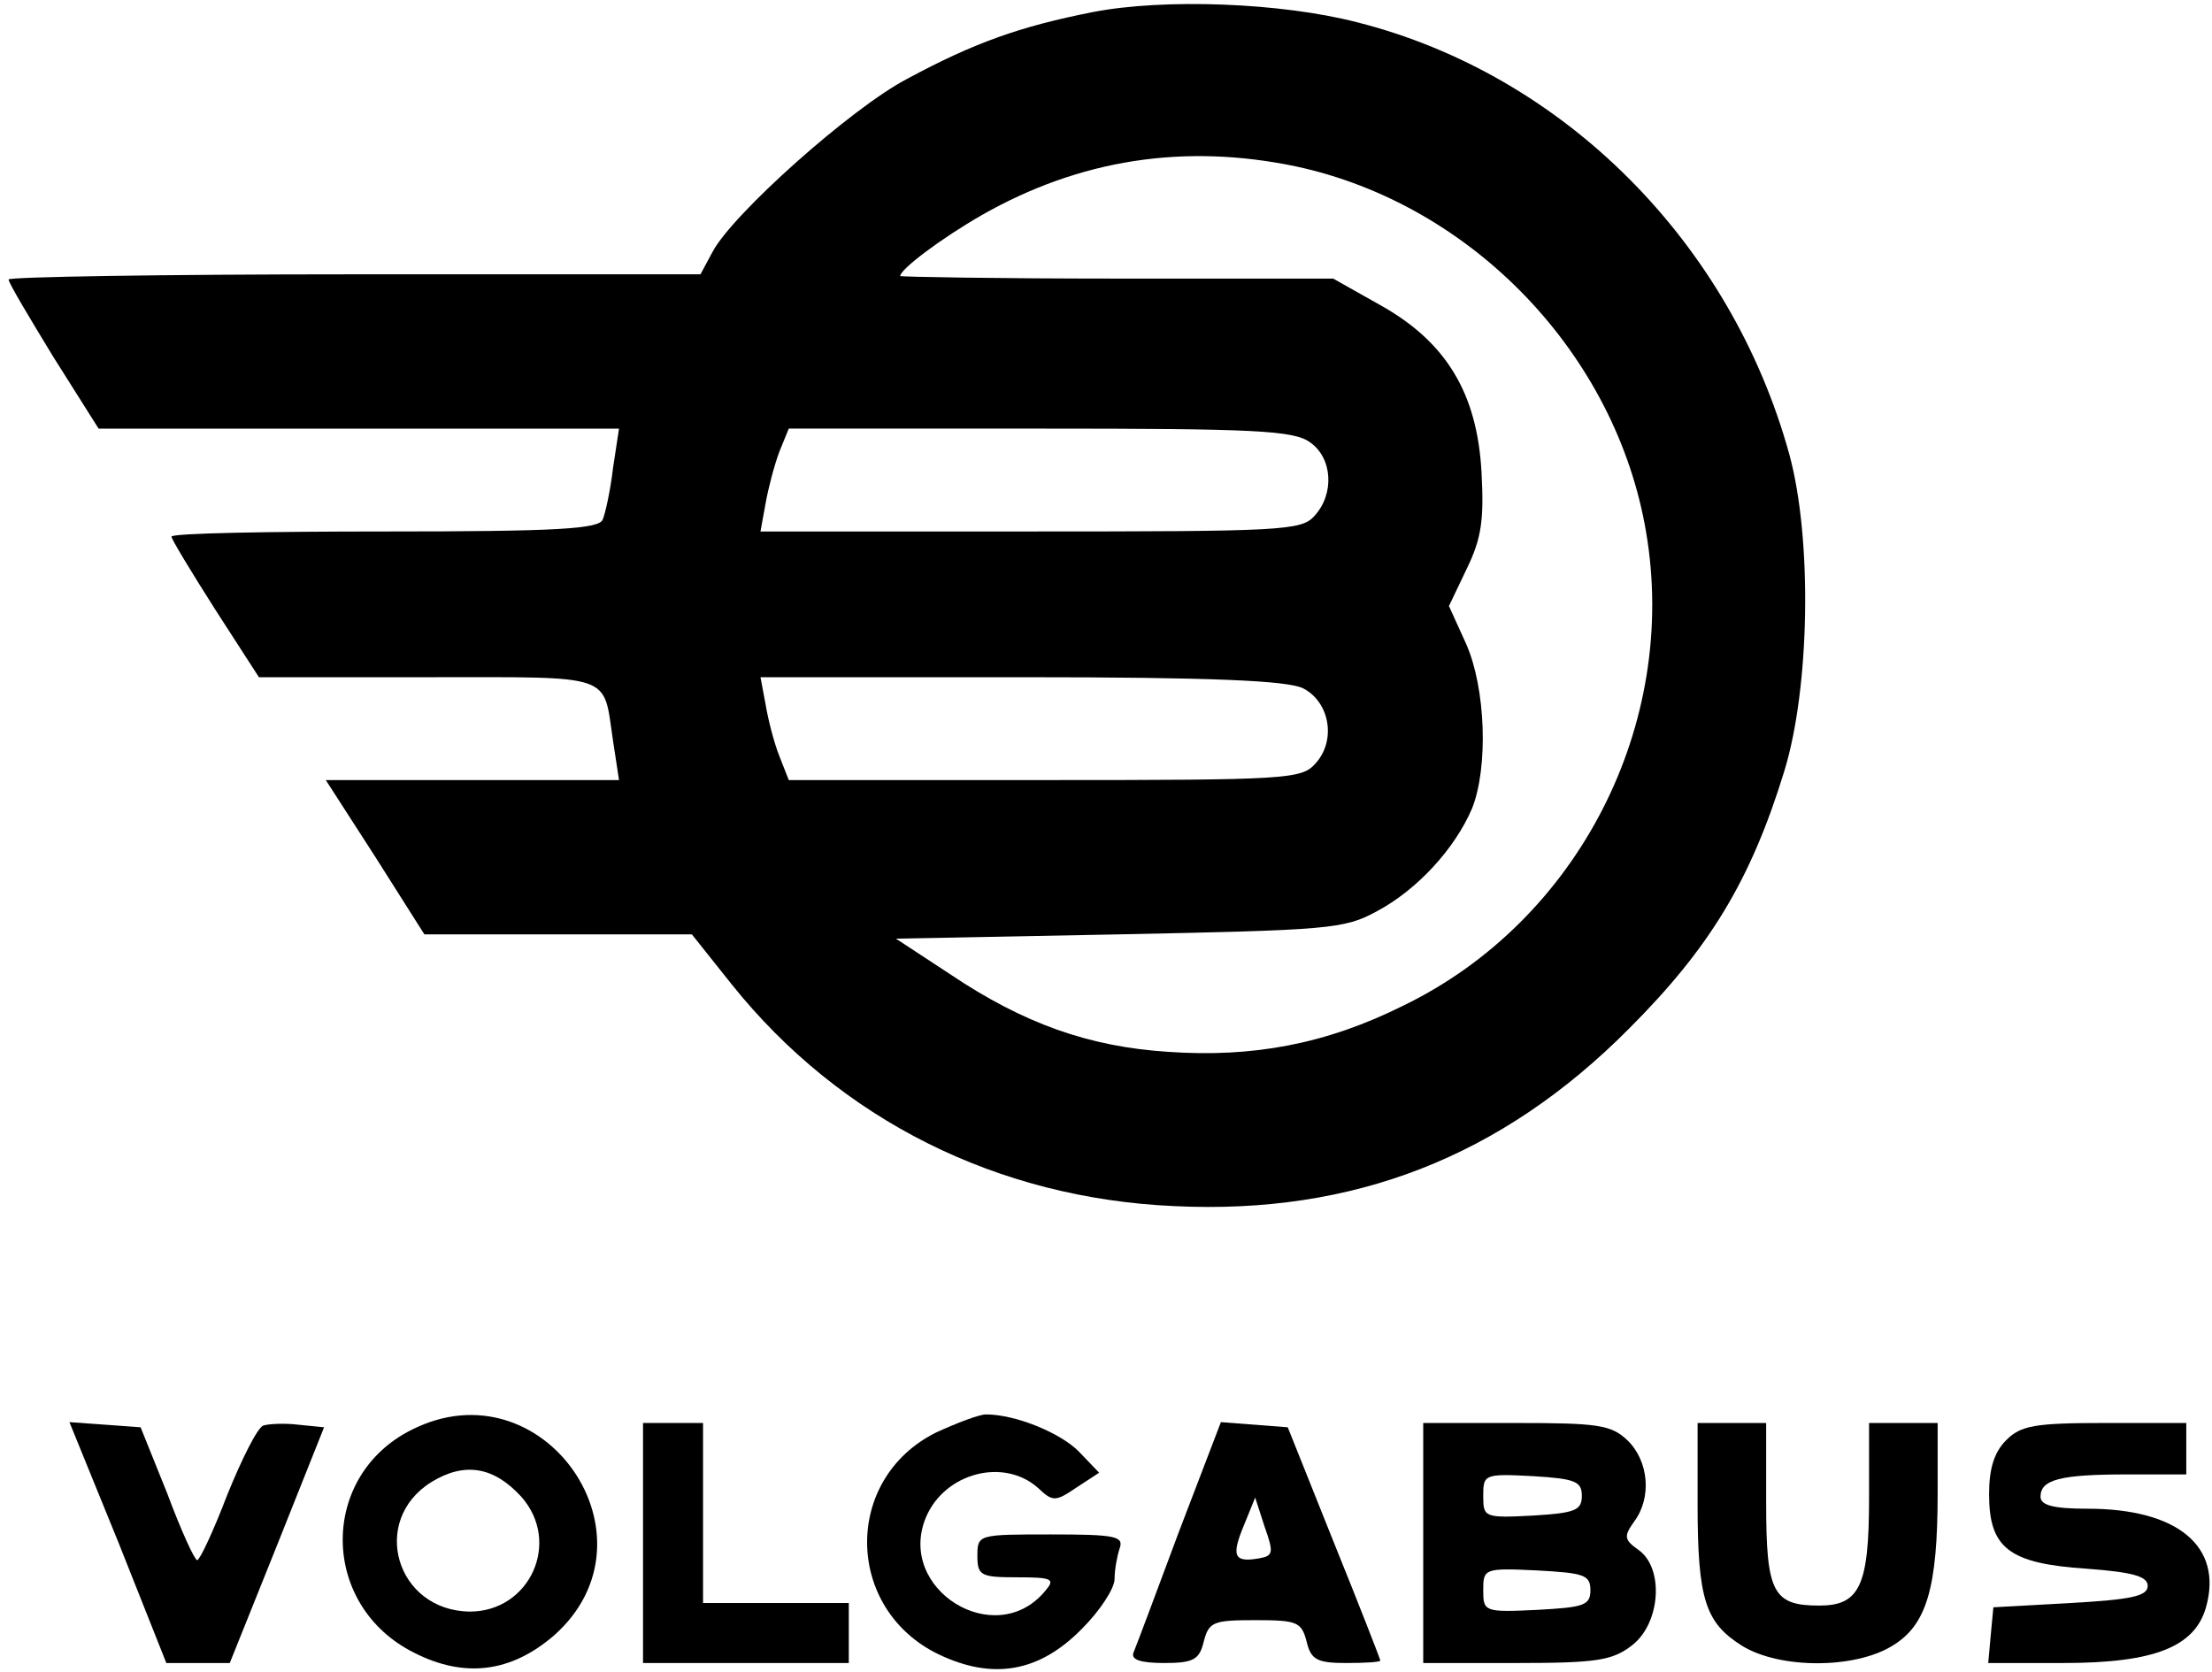
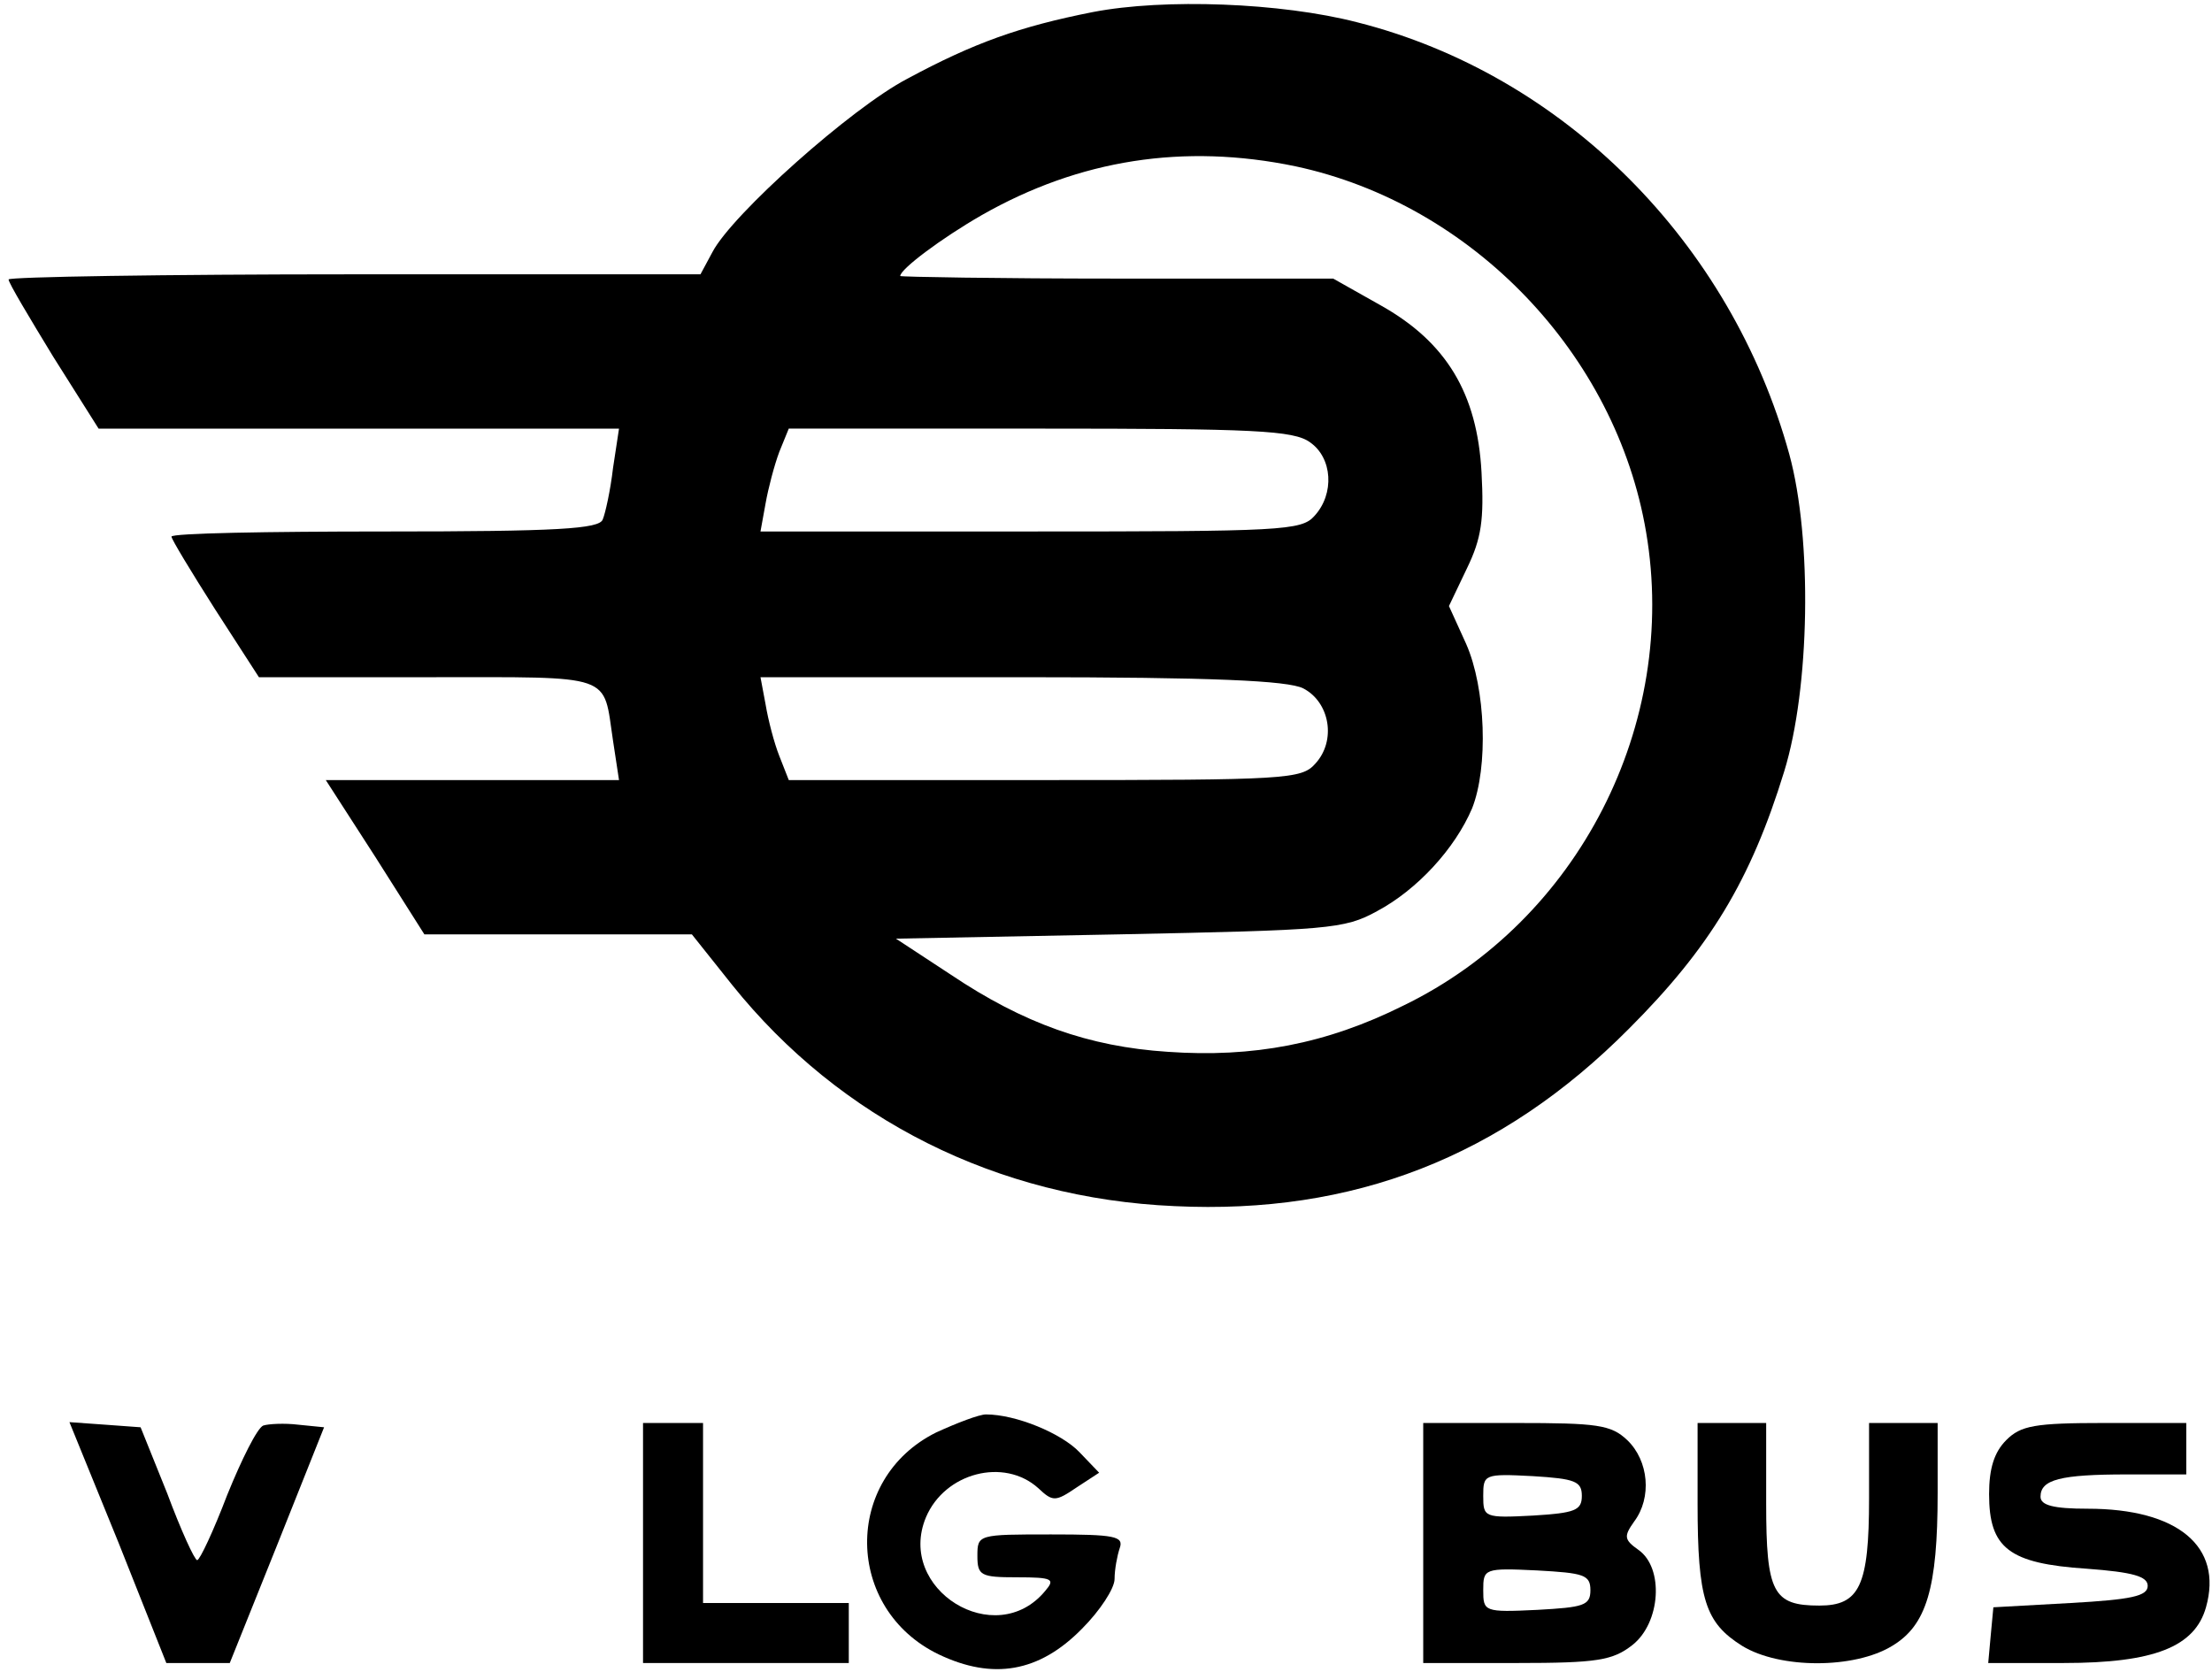
<svg xmlns="http://www.w3.org/2000/svg" width="258pt" height="195pt" viewBox="0 0 258 195" preserveAspectRatio="xMidYMid meet">
  <g transform="translate(0,195) scale(0.1,-0.1)" fill="#000000" stroke="none">
    <path d="M1275 1936 c-86 -17 -139 -36 -217 -78 -65 -34 -204 -158 -227 -202 l-14 -26 -404 0 c-222 0 -403 -3 -403 -6 0 -4 24 -44 52 -90 l53 -84 304 0 303 0 -7 -46 c-3 -26 -9 -53 -12 -60 -4 -11 -52 -14 -254 -14 -137 0 -249 -2 -249 -6 0 -3 23 -41 51 -85 l51 -79 198 0 c219 0 203 5 215 -74 l7 -46 -171 0 -171 0 58 -90 57 -90 156 0 156 0 47 -59 c126 -157 309 -249 516 -258 208 -10 381 57 530 207 94 94 142 173 181 300 30 97 33 271 6 370 -68 247 -263 443 -504 504 -89 23 -225 28 -308 12z m236 -180 c206 -44 374 -219 409 -427 38 -224 -79 -453 -283 -552 -90 -45 -176 -61 -275 -54 -92 6 -168 33 -253 90 l-64 42 260 5 c244 5 263 6 301 27 47 25 91 73 111 120 19 48 16 140 -7 192 l-20 44 21 44 c17 35 20 57 17 112 -5 92 -41 152 -118 195 l-55 31 -252 0 c-139 0 -253 2 -253 3 0 8 48 44 95 71 114 65 236 84 366 57z m17 -322 c26 -18 29 -60 5 -86 -15 -17 -39 -18 -331 -18 l-315 0 6 33 c3 17 10 44 16 60 l11 27 293 0 c249 0 296 -2 315 -16z m-8 -287 c31 -16 39 -61 14 -88 -16 -18 -34 -19 -316 -19 l-298 0 -11 28 c-6 15 -13 42 -16 60 l-6 32 304 0 c224 0 311 -4 329 -13z" />
-     <path d="M480 282 c-108 -54 -107 -205 3 -260 59 -30 113 -23 163 20 129 114 -12 318 -166 240z m128 -78 c47 -53 10 -134 -60 -134 -86 1 -117 106 -45 151 39 24 73 18 105 -17z" />
    <path d="M1092 279 c-109 -54 -107 -206 3 -259 63 -30 117 -21 167 30 21 21 38 47 38 58 0 11 3 27 6 36 5 14 -6 16 -80 16 -85 0 -86 0 -86 -25 0 -23 4 -25 46 -25 42 0 45 -2 33 -16 -58 -70 -174 2 -139 86 22 52 91 70 131 34 17 -16 20 -16 45 1 l26 17 -23 24 c-21 22 -74 44 -109 44 -8 0 -34 -10 -58 -21z" />
    <path d="M138 151 l56 -141 37 0 37 0 55 137 55 138 -30 3 c-16 2 -35 1 -41 -1 -7 -3 -25 -39 -42 -81 -16 -42 -32 -76 -35 -76 -3 0 -19 35 -35 78 l-31 77 -41 3 -42 3 57 -140z" />
    <path d="M750 150 l0 -140 120 0 120 0 0 35 0 35 -85 0 -85 0 0 105 0 105 -35 0 -35 0 0 -140z" />
-     <path d="M1375 163 c-26 -70 -50 -134 -53 -141 -3 -8 8 -12 36 -12 34 0 41 4 46 25 6 23 11 25 60 25 49 0 54 -2 60 -25 5 -21 12 -25 46 -25 22 0 40 1 40 3 0 1 -24 63 -54 137 l-54 135 -39 3 -39 3 -49 -128z m93 -31 c-29 -5 -32 3 -17 39 l13 32 11 -34 c11 -31 10 -34 -7 -37z" />
    <path d="M1660 150 l0 -140 109 0 c94 0 112 3 135 21 33 26 37 90 7 111 -17 12 -17 16 -5 33 21 28 17 71 -8 95 -19 18 -35 20 -130 20 l-108 0 0 -140z m185 55 c0 -17 -8 -20 -57 -23 -57 -3 -58 -2 -58 23 0 25 1 26 58 23 49 -3 57 -6 57 -23z m10 -110 c0 -18 -8 -20 -62 -23 -62 -3 -63 -2 -63 23 0 25 1 26 63 23 54 -3 62 -5 62 -23z" />
    <path d="M1980 196 c0 -112 9 -139 52 -166 44 -27 131 -27 175 0 40 24 53 67 53 178 l0 82 -40 0 -40 0 0 -88 c0 -102 -11 -125 -58 -125 -54 0 -62 15 -62 119 l0 94 -40 0 -40 0 0 -94z" />
    <path d="M2340 270 c-14 -14 -20 -33 -20 -63 0 -63 23 -81 114 -87 54 -4 71 -9 71 -20 0 -12 -19 -16 -90 -20 l-90 -5 -3 -32 -3 -33 88 0 c106 0 153 19 166 65 20 71 -33 115 -138 115 -40 0 -55 4 -55 14 0 20 23 26 101 26 l69 0 0 30 0 30 -95 0 c-82 0 -98 -3 -115 -20z" />
  </g>
</svg>